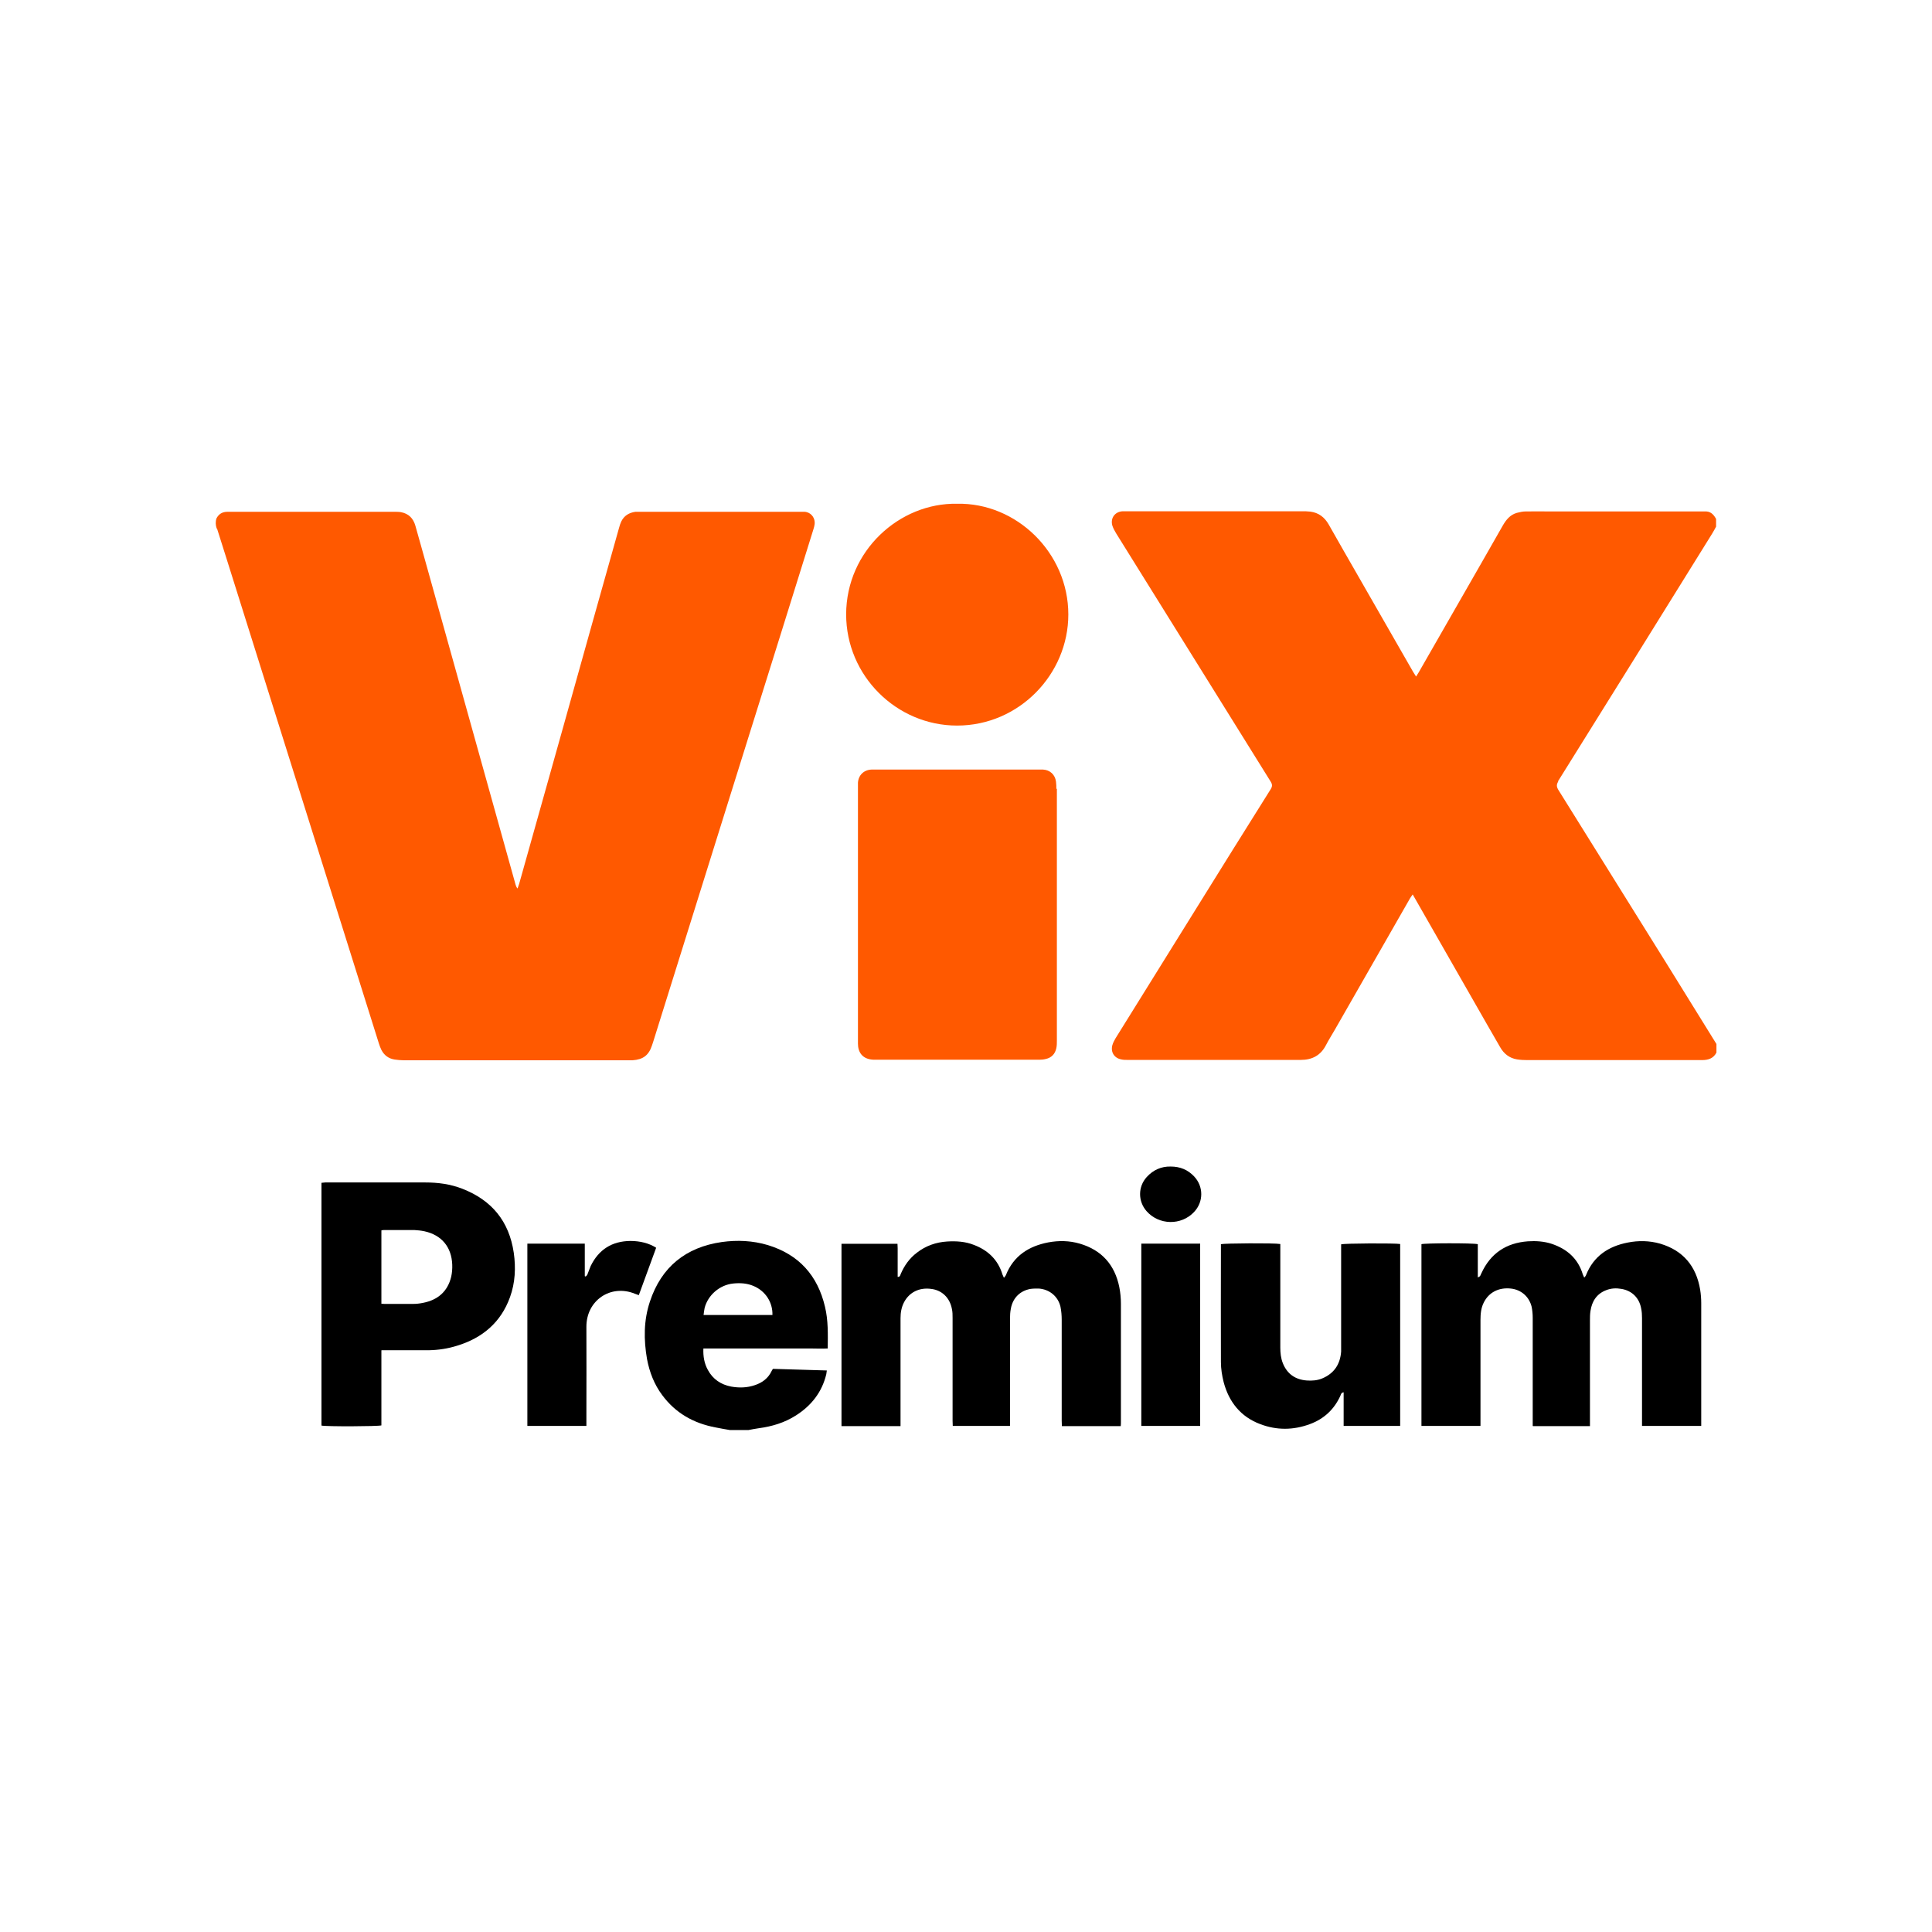
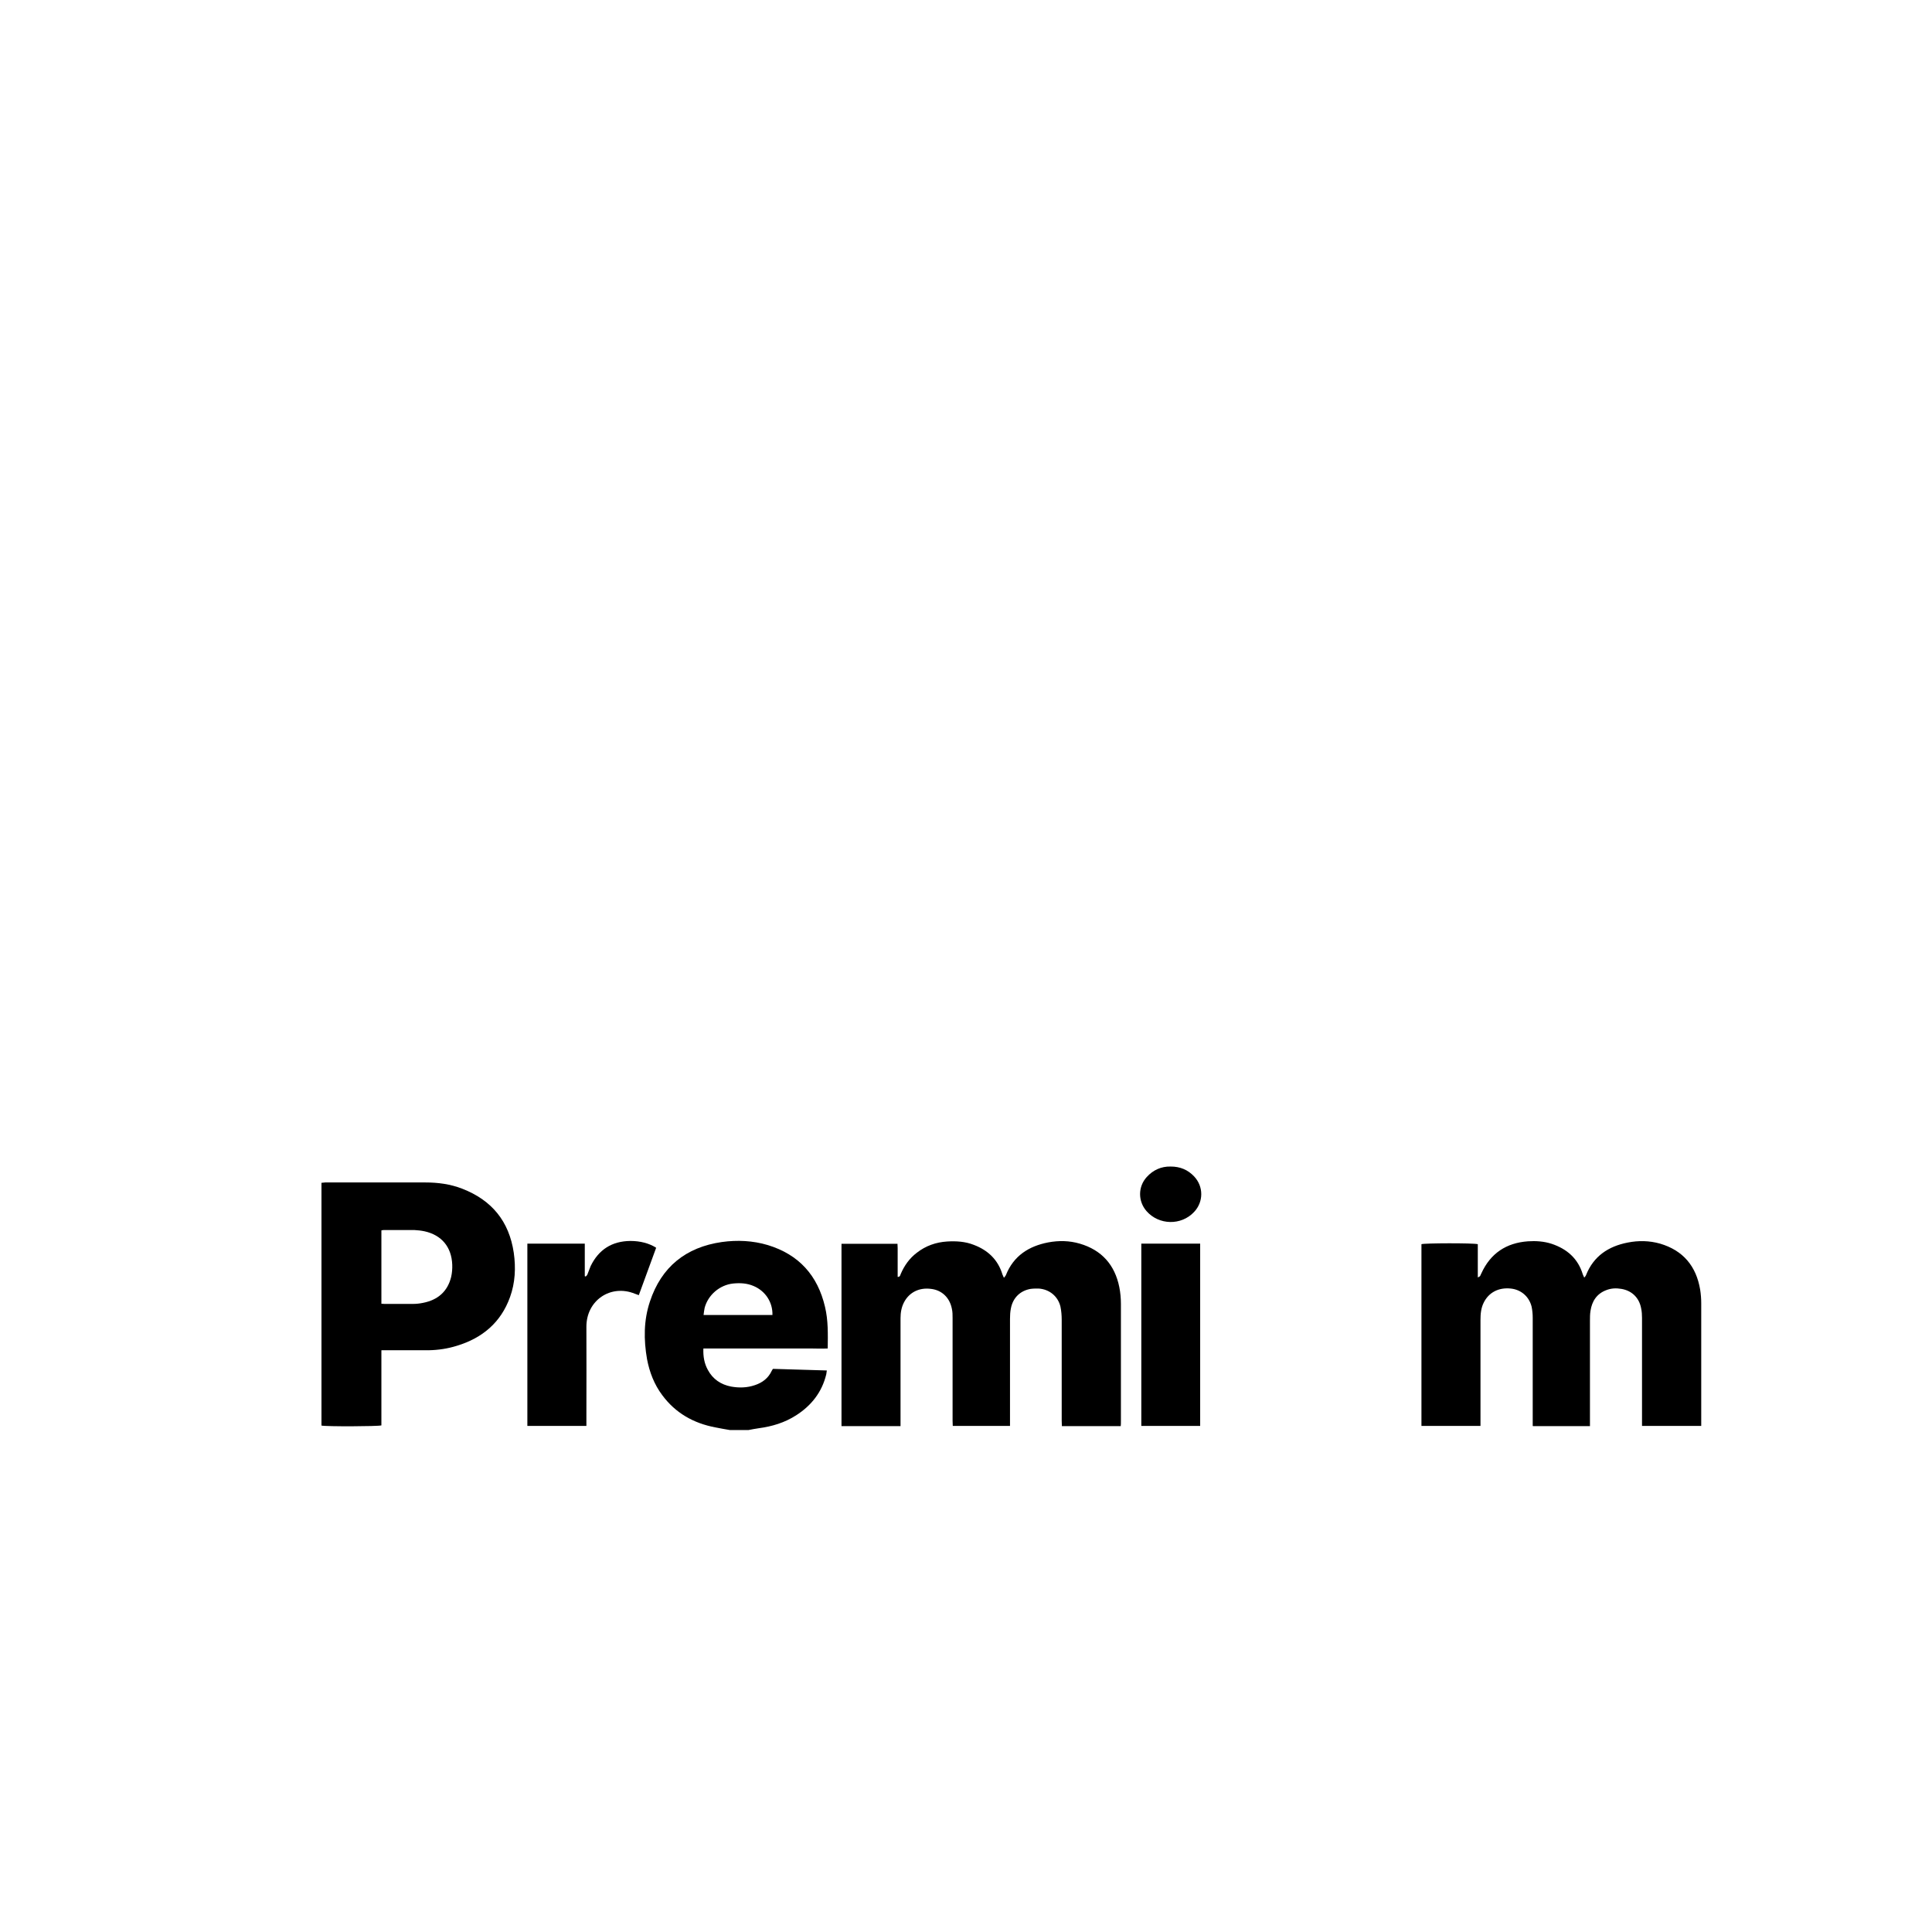
<svg xmlns="http://www.w3.org/2000/svg" version="1.1" viewBox="0 0 1080 1080" id="svg9">
  <defs id="defs1">
    <style id="style1">
      .cls-1 {
        fill: #000;
      }

      .cls-1, .cls-2 {
        stroke-width: 0px;
      }

      .cls-2 {
        fill: #ff5900;
      }
    </style>
  </defs>
  <g id="Layer_1" data-name="Layer 1">
    <g id="g8">
      <path class="cls-1" d="M408,799.4c-2.7-.5-5.5-.9-8.2-1.5-12.1-2.3-22.2-8-29.6-18-4.5-6-7.1-12.8-8.5-20.1-1.9-10.9-1.9-21.7,1.6-32.2,6.4-19.4,20.1-30.4,40.2-33.3,8.6-1.2,17.3-.8,25.7,1.7,17.4,5.3,27.9,17,32,34.6,1.8,7.5,1.6,15.2,1.5,23.2-3.3.2-6.5,0-9.8,0-3.4,0-6.7,0-10.1,0h-39.6c-3.3,0-6.5,0-10,0-.2,4.4.5,8.4,2.5,12,2.8,5.2,7.3,8.2,13,9.3,4.5.8,8.9.7,13.3-.8,4.2-1.4,7.5-3.9,9.4-8,.2-.4.4-.7.7-1.1,10,.3,19.9.6,30.1.9-.1.9-.2,1.5-.3,2.1-2.4,10-8.3,17.5-16.9,23-6.4,4.1-13.4,6.2-20.9,7.2-1.9.3-3.8.6-5.7,1h-10.6ZM431.8,735.1c.2-7.1-3.9-13.4-10.5-16.2-3.7-1.6-7.6-1.8-11.5-1.4-7.5.8-14,6.4-15.9,13.6-.3,1.3-.4,2.6-.6,4h38.6Z" id="path1" clip-path="none" />
      <path class="cls-1" d="M564.4,797.1h-31.8c0-1-.1-1.9-.1-2.8,0-19.2,0-38.4,0-57.5,0-1.8,0-3.5-.4-5.2-1.2-6.2-5.6-10.4-11.6-11.1-6.6-.9-12.2,1.9-15.1,7.4-1.5,2.8-2,5.9-2,9,0,9.3,0,18.7,0,28,0,9.8,0,19.7,0,29.5s0,1.7,0,2.8h-33v-101.9h31.3c0,.8.1,1.6.1,2.5,0,4.6,0,9.1,0,13.7,0,.8,0,1.5,0,2.3,1.4,0,1.4-.9,1.7-1.6,2-4.7,4.9-8.8,9-11.9,5-3.9,10.7-5.9,17-6.3,5.1-.3,10.1,0,14.9,1.9,7.9,3,13.5,8.3,16,16.6.2.5.4,1,.8,1.8.5-.7.9-1,1.1-1.5,4.3-10.8,12.8-16.2,23.7-18.3,5.9-1.1,11.8-1,17.6.7,12.3,3.6,19.6,11.9,22.1,24.3.6,3,.9,6.2.9,9.3,0,22,0,43.9,0,65.9,0,.8,0,1.6-.1,2.5h-32.9c0-1.1-.1-2.1-.1-3.1,0-18.8,0-37.6,0-56.3,0-2.5-.2-5-.7-7.4-1.4-5.8-6.2-9.7-12.2-10.1-1.5,0-3.1,0-4.5.2-5.8,1-9.9,5-11,10.9-.4,1.9-.5,4-.5,5.9,0,18.9,0,37.9,0,56.8,0,.9,0,1.9,0,3Z" id="path2" clip-path="none" />
      <path class="cls-1" d="M856.8,797.1c0-1.2,0-2.2,0-3.1,0-19.1,0-38.2,0-57.3,0-2.1-.2-4.2-.6-6.2-1.4-5.7-5.9-9.6-11.7-10.2-6.8-.7-12.3,2.2-15.1,7.9-1.5,3-1.8,6.3-1.8,9.6,0,14.3,0,28.6,0,42.9,0,4.6,0,9.3,0,13.9,0,.8,0,1.6,0,2.5h-33v-101.6c1.6-.6,28.7-.7,31.5,0v18.6c.7-.4,1.1-.5,1.3-.8.3-.5.4-1,.7-1.5,5.1-11.2,13.9-17,26-17.9,4.5-.3,9,0,13.3,1.4,8.6,2.9,14.7,8.2,17.4,17.1.2.5.4,1,.8,1.8.5-.6.9-1,1-1.4,4.2-10.6,12.5-16.1,23.3-18.2,6-1.2,12.1-1.1,18.1.6,12.9,3.8,20.2,12.6,22.4,25.7.4,2.5.6,5.1.6,7.6,0,22.1,0,44.3,0,66.4v2.2h-33.1c0-1.1,0-2.1,0-3,0-19.1,0-38.2,0-57.3,0-1.8-.1-3.7-.5-5.5-1.1-5.8-5.1-9.8-11-10.8-2.9-.5-5.7-.4-8.5.7-5.3,2-8,6.2-8.8,11.6-.3,1.8-.3,3.7-.3,5.5,0,18.6,0,37.2,0,55.9v3h-31.8Z" id="path3" clip-path="none" />
      <path class="cls-1" d="M213.2,754.9v41.9c-1.9.6-30.9.7-33.5.1v-135.7c.7,0,1.4-.2,2.1-.2,18.6,0,37.3,0,55.9,0,7.1,0,14,.9,20.7,3.5,16.5,6.4,26.2,18.2,28.8,35.8,1.2,8.4.8,16.8-2.1,24.8-5.1,14.2-15.5,22.9-29.7,27.2-5.1,1.6-10.4,2.4-15.8,2.5-7.8,0-15.5,0-23.3,0-.9,0-1.7,0-3,0ZM213.2,728.8c.7,0,1.3.1,1.8.1,5.3,0,10.5,0,15.8,0,1.9,0,3.8-.2,5.7-.6,8.2-1.6,13.7-6.3,15.7-14.5.5-2.2.7-4.6.6-6.9-.4-9.9-6-16.5-15.5-18.6-1.9-.4-3.8-.6-5.7-.7-5.7,0-11.3,0-17,0-.5,0-.9.1-1.4.2v41.1Z" id="path4" clip-path="none" />
-       <path class="cls-1" d="M715.7,695.4c0,1.1,0,2,0,3,0,18.3,0,36.6,0,54.9,0,3,.3,5.9,1.4,8.7,2.4,6,6.9,9.2,13.4,9.7,2.9.2,5.8,0,8.5-1.1,6.8-2.8,10.2-8,10.7-15.1,0-1.2,0-2.4,0-3.6,0-17.8,0-35.6,0-53.5v-2.8c1.8-.6,30.1-.7,33-.2v101.7h-31.6v-18.8c-1.4.2-1.5,1.2-1.8,1.9-3.5,7.7-9.2,13-17.1,15.9-9.2,3.4-18.5,3.5-27.7,0-11-4.1-17.6-12.5-20.5-23.6-.9-3.6-1.5-7.4-1.5-11.1-.1-21.5,0-43,0-64.5,0-.5,0-.9,0-1.4,1.7-.5,29.9-.7,33.1-.1Z" id="path5" clip-path="none" />
      <path class="cls-1" d="M327.8,797.1h-33v-101.9h32.1v18.2c.2,0,.3.1.5.2.3-.3.7-.6.9-1,.7-1.6,1.2-3.3,1.9-4.9,4.5-9.2,11.9-13.9,22.2-14,5.5,0,10.5,1.3,14.4,3.8-3.2,8.7-6.4,17.5-9.7,26.5-.9-.3-1.5-.5-2.2-.8-13.5-5.5-27.2,3.7-27.1,18.6.1,16.3,0,32.6,0,48.9,0,2.1,0,4.1,0,6.4Z" id="path6" clip-path="none" />
      <path class="cls-1" d="M638,695.2h32.9v101.9h-32.9v-101.9Z" id="path7" clip-path="none" />
      <path class="cls-1" d="M654.4,652.1c5.3,0,9.6,1.8,13.1,5.5,5.4,5.7,5.3,14.3,0,19.9-7.2,7.7-19.7,7.4-26.6-.5-4.8-5.5-4.8-13.6.1-19,3.6-4,8.2-6,13.3-5.9Z" id="path8" clip-path="none" />
    </g>
  </g>
  <g id="Layer_2" data-name="Layer 2">
-     <path class="cls-2" d="M871.1,436.8c-1.1,1.8-1,3,0,4.7,20.4,32.7,40.8,65.5,61.2,98.2,9.1,14.6,18.1,29.3,27.2,43.9v4.8c-1.7,3.3-4.6,4.2-8.1,4.2-32.6,0-65.1,0-97.7,0-1.9,0-3.8-.1-5.7-.4-4.2-.7-7.3-3.1-9.4-6.8-2.4-4.2-4.8-8.3-7.2-12.5-13.4-23.4-26.8-46.9-40.2-70.3-.4-.7-.9-1.5-1.5-2.6-.6.9-1.1,1.5-1.5,2.2-14,24.5-28,49-42,73.4-1.6,2.8-3.4,5.6-4.9,8.5-3,5.9-7.8,8.4-14.2,8.4-.7,0-1.4,0-2.2,0-31.5,0-63,0-94.6,0-1.2,0-2.4,0-3.6-.3-3.9-.8-5.9-4.1-4.9-7.9.4-1.4,1.1-2.7,1.8-3.9,14.9-24,29.8-47.9,44.7-71.9,14-22.5,27.9-44.9,42-67.3,1-1.6,1-2.7,0-4.3-28.8-46.2-57.6-92.5-86.4-138.8-.8-1.3-1.6-2.8-2.1-4.3-1.2-4.2,1.5-7.8,5.8-8,.7,0,1.4,0,2.2,0,32.6,0,65.3,0,97.9,0,1.6,0,3.2,0,4.8.2,4.6.6,7.9,3.1,10.2,7.1,2.7,4.8,5.5,9.6,8.2,14.4,13,22.7,26,45.3,39,68,.5.8,1,1.6,1.7,2.7.6-1,1.1-1.7,1.5-2.4,11.6-20.2,23.2-40.5,34.8-60.7,4-7.1,8.1-14.1,12.1-21.2,1.9-3.3,4.1-6.1,7.9-7.2,1.6-.4,3.3-.8,4.9-.8,4.6-.1,9.1,0,13.7,0,28.2,0,56.3,0,84.5,0,1,0,1.9,0,2.9,0,2.7.2,4.2,2,5.4,4.2v4.3c-.7,1.3-1.4,2.6-2.2,3.9-28.7,46.2-57.4,92.4-86.2,138.5ZM121.3,295.4c2,6.3,4,12.6,6,19,28.2,89.6,56.3,179.2,84.5,268.9.4,1.2.8,2.4,1.4,3.6,1.6,3.1,4.1,4.9,7.5,5.4,1.6.2,3.2.4,4.8.4,41.9,0,83.8,0,125.7,0,.8,0,1.6,0,2.4,0,5.9-.4,9.1-2.8,10.9-8.4.2-.6.4-1.2.6-1.8,17.7-56.6,35.4-113.2,53.1-169.8,12.2-38.9,24.4-77.9,36.5-116.8.3-1,.6-2,.7-3,.3-3-1.5-5.8-4.4-6.6-1-.3-2.1-.2-3.1-.2-30.3,0-60.7,0-91,0-.6,0-1.1,0-1.7,0-3.5.5-6.3,2.1-7.9,5.4-.5,1.1-.9,2.2-1.2,3.4-10.5,37.2-20.9,74.4-31.3,111.6-8.2,29.2-16.4,58.4-24.6,87.6-.3.9-.6,1.7-.9,2.6-.6-.7-.9-1.5-1.1-2.2-16.6-59.5-33.2-119-49.8-178.5-2.1-7.4-4.1-14.8-6.2-22.1-1.2-4.2-3.8-6.8-8.1-7.6-1.2-.2-2.5-.2-3.8-.2-19,0-37.9,0-56.9,0-12.1,0-24.2,0-36.2,0-2.9,0-4.9,1.2-6.2,3.7h0c-.6,1.8-.5,3.8.1,5.5v.3ZM590.5,441c0-1.4,0-2.7-.2-4.1-.5-3.9-3.4-6.5-7.2-6.7-.7,0-95.3,0-96,0-4.2.2-7.2,3.1-7.5,7.3,0,1.3,0,2.6,0,3.8,0,23.3,0,46.5,0,69.8h0c0,8.9,0,17.9,0,26.8,0,15.2,0,30.4,0,45.5,0,4.6,2.3,8.8,8.9,9,.3,0,1,0,1,0,0,0,60.9,0,91.4,0,1.2,0,2.4-.1,3.6-.4,3.3-.7,5.3-2.8,6-6.1.3-1.4.3-2.9.3-4.3,0-16.9,0-33.9,0-50.8,0-30,0-59.9,0-89.9ZM535,281.6c-32.1-.6-61.9,26.2-62,61.8,0,34.4,28.2,62.2,62,62.2,34.7,0,62.2-28.7,62.2-62.1,0-34.6-29.1-62.6-62.2-61.9Z" id="path9" clip-path="none" />
-   </g>
+     </g>
</svg>